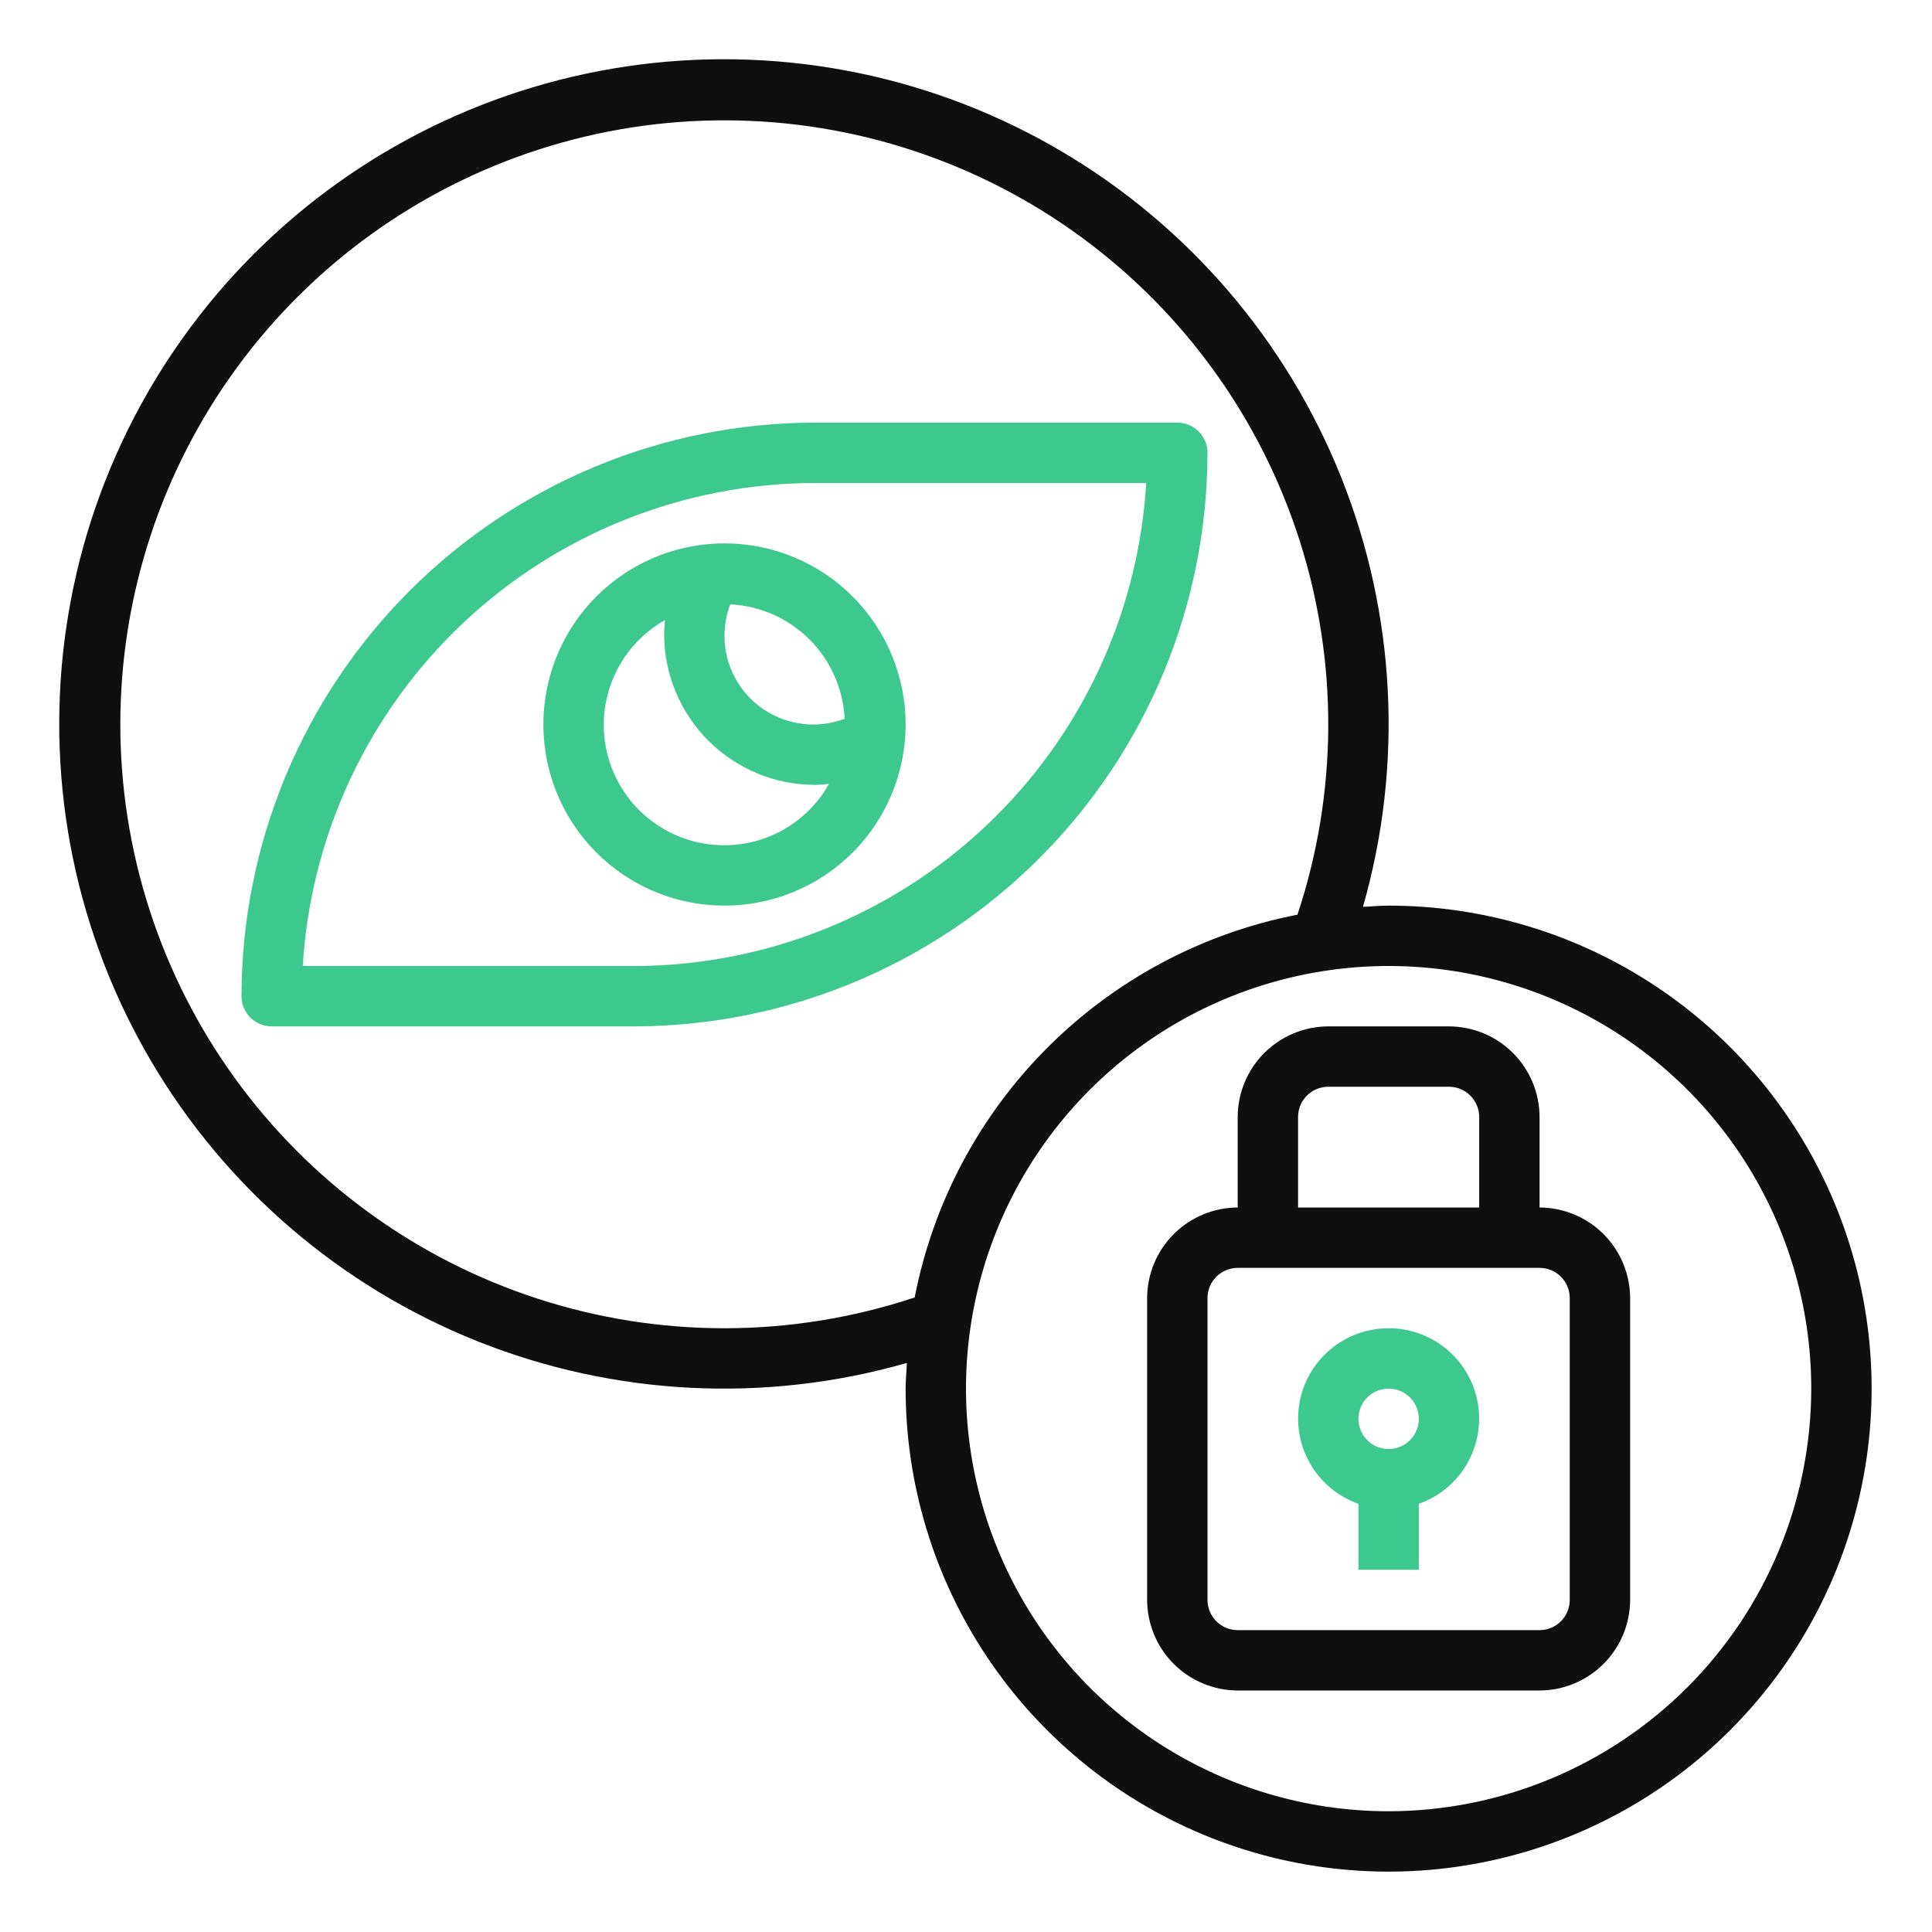
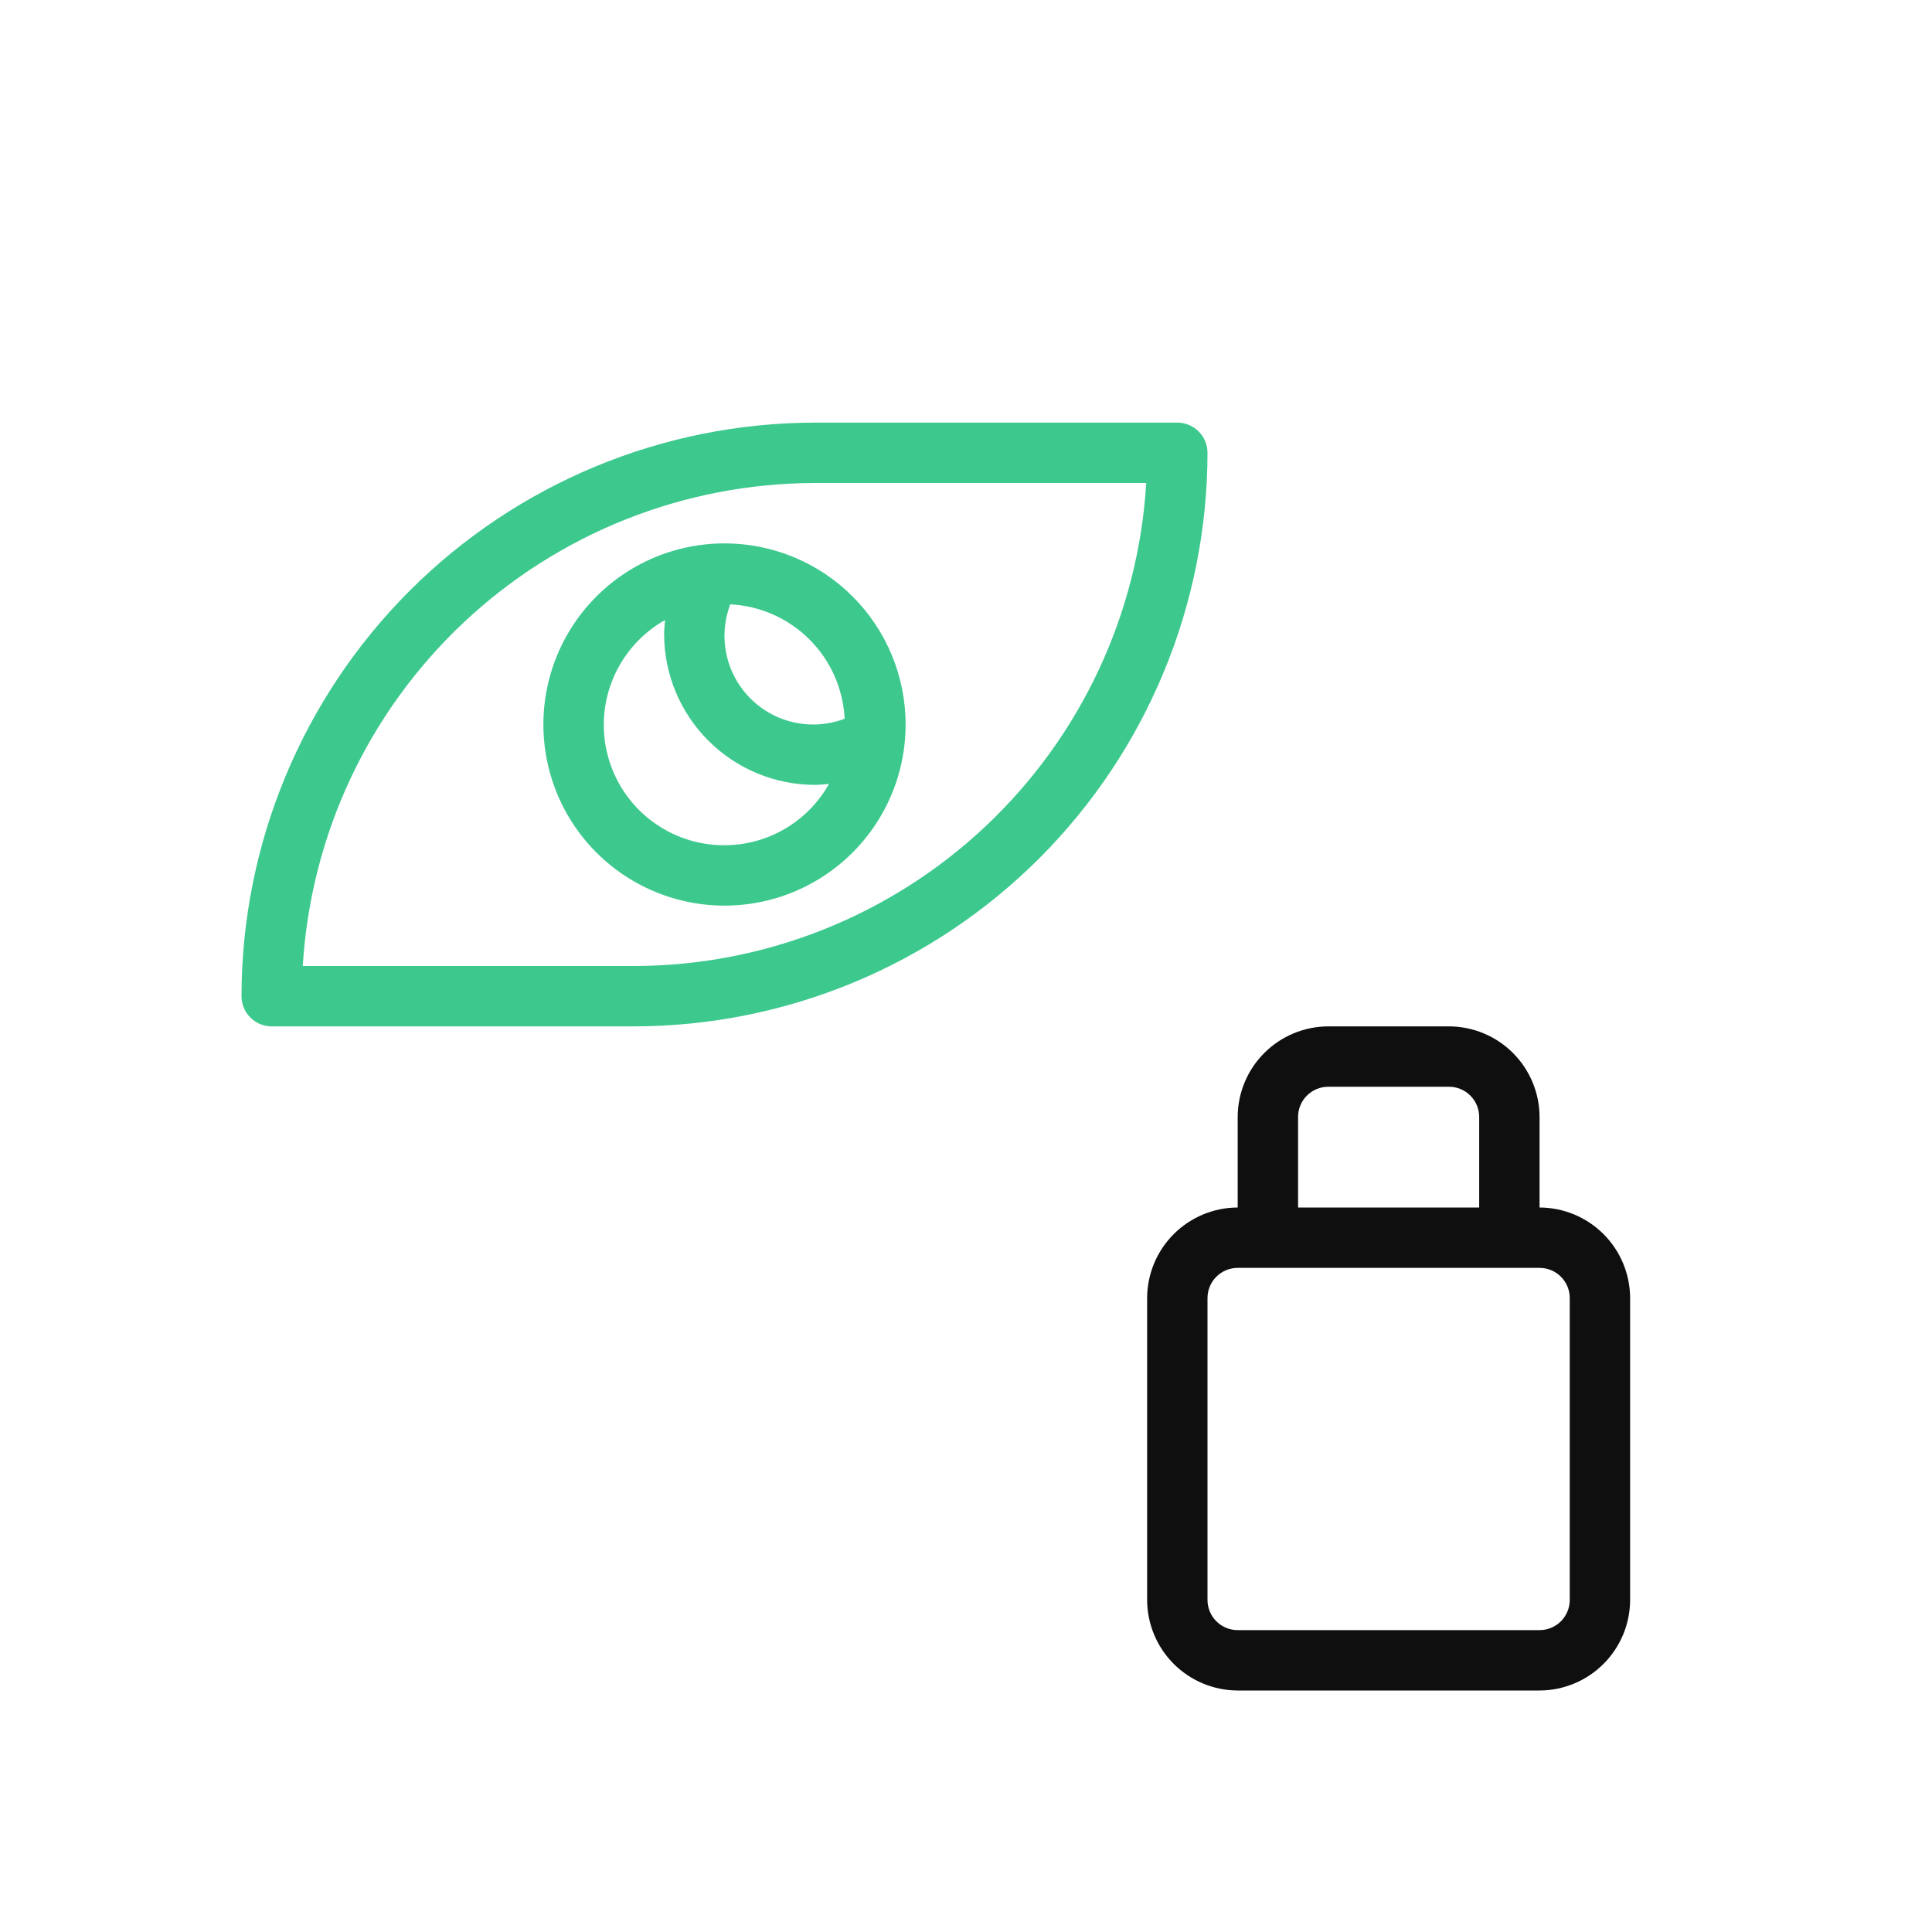
<svg xmlns="http://www.w3.org/2000/svg" width="512" height="512" viewBox="0 0 512 512" fill="none">
-   <path d="M367.999 239.999C365.679 239.999 363.439 240.24 361.199 240.32C371.94 202.794 369.913 162.763 355.435 126.514C340.958 90.264 314.851 59.851 281.215 40.048C247.578 20.246 208.316 12.176 169.596 17.107C130.876 22.037 94.89 39.689 67.289 67.289C39.689 94.89 22.037 130.875 17.107 169.596C12.176 208.316 20.246 247.578 40.048 281.215C59.851 314.852 90.265 340.959 126.513 355.436C162.762 369.913 202.793 371.941 240.319 361.2C240.239 363.44 239.999 365.68 239.999 368C239.999 393.316 247.506 418.063 261.571 439.113C275.636 460.162 295.627 476.568 319.016 486.256C342.405 495.944 368.141 498.479 392.971 493.54C417.8 488.601 440.608 476.411 458.509 458.509C476.41 440.608 488.601 417.801 493.54 392.971C498.479 368.142 495.944 342.405 486.256 319.016C476.568 295.627 460.162 275.636 439.112 261.571C418.063 247.506 393.315 239.999 367.999 239.999ZM191.999 352C158.152 352.011 125.172 341.292 97.799 321.383C70.426 301.474 50.069 273.398 39.654 241.193C29.239 208.987 29.302 174.31 39.833 142.143C50.365 109.975 70.823 81.974 98.268 62.164C125.713 42.354 158.731 31.754 192.579 31.889C226.426 32.023 259.36 42.884 286.647 62.911C313.934 82.938 334.169 111.1 344.445 143.35C354.722 175.6 354.509 210.277 343.839 242.399C318.747 247.273 295.684 259.534 277.609 277.609C259.535 295.683 247.273 318.748 242.399 343.84C226.143 349.236 209.127 351.991 191.999 352ZM367.999 480C345.848 480 324.194 473.431 305.775 461.124C287.357 448.818 273.002 431.325 264.525 410.859C256.048 390.394 253.83 367.876 258.151 346.15C262.473 324.424 273.14 304.466 288.803 288.803C304.467 273.139 324.423 262.473 346.149 258.152C367.875 253.83 390.395 256.047 410.86 264.524C431.325 273.001 448.817 287.358 461.124 305.776C473.431 324.194 479.999 345.848 479.999 368C479.968 397.694 468.157 426.164 447.16 447.161C426.163 468.158 397.694 479.968 367.999 480Z" fill="#100F0F" />
  <path d="M312 112H216C175.698 112.036 137.057 128.062 108.56 156.56C80.062 185.057 64.036 223.698 64 264C64 266.122 64.843 268.157 66.343 269.657C67.843 271.157 69.878 272 72 272H168C208.302 271.964 246.943 255.938 275.44 227.44C303.938 198.943 319.964 160.302 320 120C320 117.878 319.157 115.843 317.657 114.343C316.157 112.843 314.122 112 312 112ZM168 256H80.24C82.318 221.39 97.521 188.876 122.749 165.09C147.976 141.305 181.328 128.04 216 128H303.76C301.682 162.61 286.479 195.124 261.251 218.91C236.024 242.695 202.672 255.96 168 256Z" fill="#3DC98E" />
  <path d="M192 144C182.507 144 173.226 146.815 165.333 152.089C157.439 157.364 151.287 164.86 147.654 173.631C144.021 182.402 143.07 192.053 144.922 201.364C146.774 210.675 151.346 219.228 158.059 225.941C164.772 232.654 173.325 237.226 182.636 239.078C191.947 240.93 201.598 239.979 210.369 236.346C219.14 232.713 226.636 226.561 231.911 218.667C237.185 210.774 240 201.494 240 192C240 179.27 234.943 167.061 225.941 158.059C216.939 149.057 204.73 144 192 144ZM192 224C184.943 224.021 178.078 221.701 172.48 217.403C166.882 213.105 162.868 207.071 161.066 200.248C159.264 193.424 159.776 186.196 162.522 179.695C165.268 173.193 170.092 167.786 176.24 164.32C176.16 165.52 176 166.8 176 168C176 178.609 180.214 188.783 187.716 196.284C195.217 203.786 205.391 208 216 208C217.2 208 218.48 207.84 219.68 207.76C216.921 212.679 212.904 216.775 208.04 219.629C203.175 222.483 197.64 223.991 192 224ZM216 192C212.153 192.081 208.345 191.216 204.91 189.482C201.475 187.748 198.518 185.197 196.299 182.054C194.079 178.911 192.665 175.271 192.181 171.453C191.696 167.636 192.156 163.758 193.52 160.16C201.436 160.548 208.925 163.867 214.529 169.471C220.133 175.075 223.452 182.564 223.84 190.48C221.33 191.422 218.68 191.936 216 192Z" fill="#3DC98E" />
  <path d="M408 320V296C407.981 289.641 405.446 283.547 400.95 279.05C396.453 274.554 390.359 272.019 384 272H352C345.641 272.019 339.547 274.554 335.05 279.05C330.554 283.547 328.019 289.641 328 296V320C321.641 320.019 315.547 322.554 311.05 327.05C306.554 331.547 304.019 337.641 304 344V424C304.019 430.359 306.554 436.453 311.05 440.95C315.547 445.446 321.641 447.981 328 448H408C414.359 447.981 420.453 445.446 424.95 440.95C429.446 436.453 431.981 430.359 432 424V344C431.981 337.641 429.446 331.547 424.95 327.05C420.453 322.554 414.359 320.019 408 320ZM344 296C344 293.878 344.843 291.843 346.343 290.343C347.843 288.843 349.878 288 352 288H384C386.122 288 388.157 288.843 389.657 290.343C391.157 291.843 392 293.878 392 296V320H344V296ZM416 424C416 426.122 415.157 428.157 413.657 429.657C412.157 431.157 410.122 432 408 432H328C325.878 432 323.843 431.157 322.343 429.657C320.843 428.157 320 426.122 320 424V344C320 341.878 320.843 339.843 322.343 338.343C323.843 336.843 325.878 336 328 336H408C410.122 336 412.157 336.843 413.657 338.343C415.157 339.843 416 341.878 416 344V424Z" fill="#100F0F" />
-   <path d="M368.001 352C362.347 351.989 356.871 353.98 352.543 357.62C348.216 361.26 345.316 366.314 344.358 371.887C343.4 377.459 344.445 383.192 347.308 388.068C350.171 392.944 354.668 396.649 360.001 398.528V416H376.001V398.528C381.335 396.649 385.831 392.944 388.694 388.068C391.557 383.192 392.602 377.459 391.644 371.887C390.686 366.314 387.786 361.26 383.459 357.62C379.132 353.98 373.656 351.989 368.001 352ZM368.001 384C366.419 384 364.872 383.531 363.557 382.652C362.241 381.773 361.216 380.523 360.61 379.062C360.005 377.6 359.846 375.991 360.155 374.439C360.464 372.887 361.225 371.462 362.344 370.343C363.463 369.224 364.889 368.462 366.44 368.154C367.992 367.845 369.601 368.004 371.063 368.609C372.524 369.215 373.774 370.24 374.653 371.555C375.532 372.871 376.001 374.418 376.001 376C376.001 378.122 375.158 380.157 373.658 381.657C372.158 383.157 370.123 384 368.001 384Z" fill="#3DC98E" />
</svg>